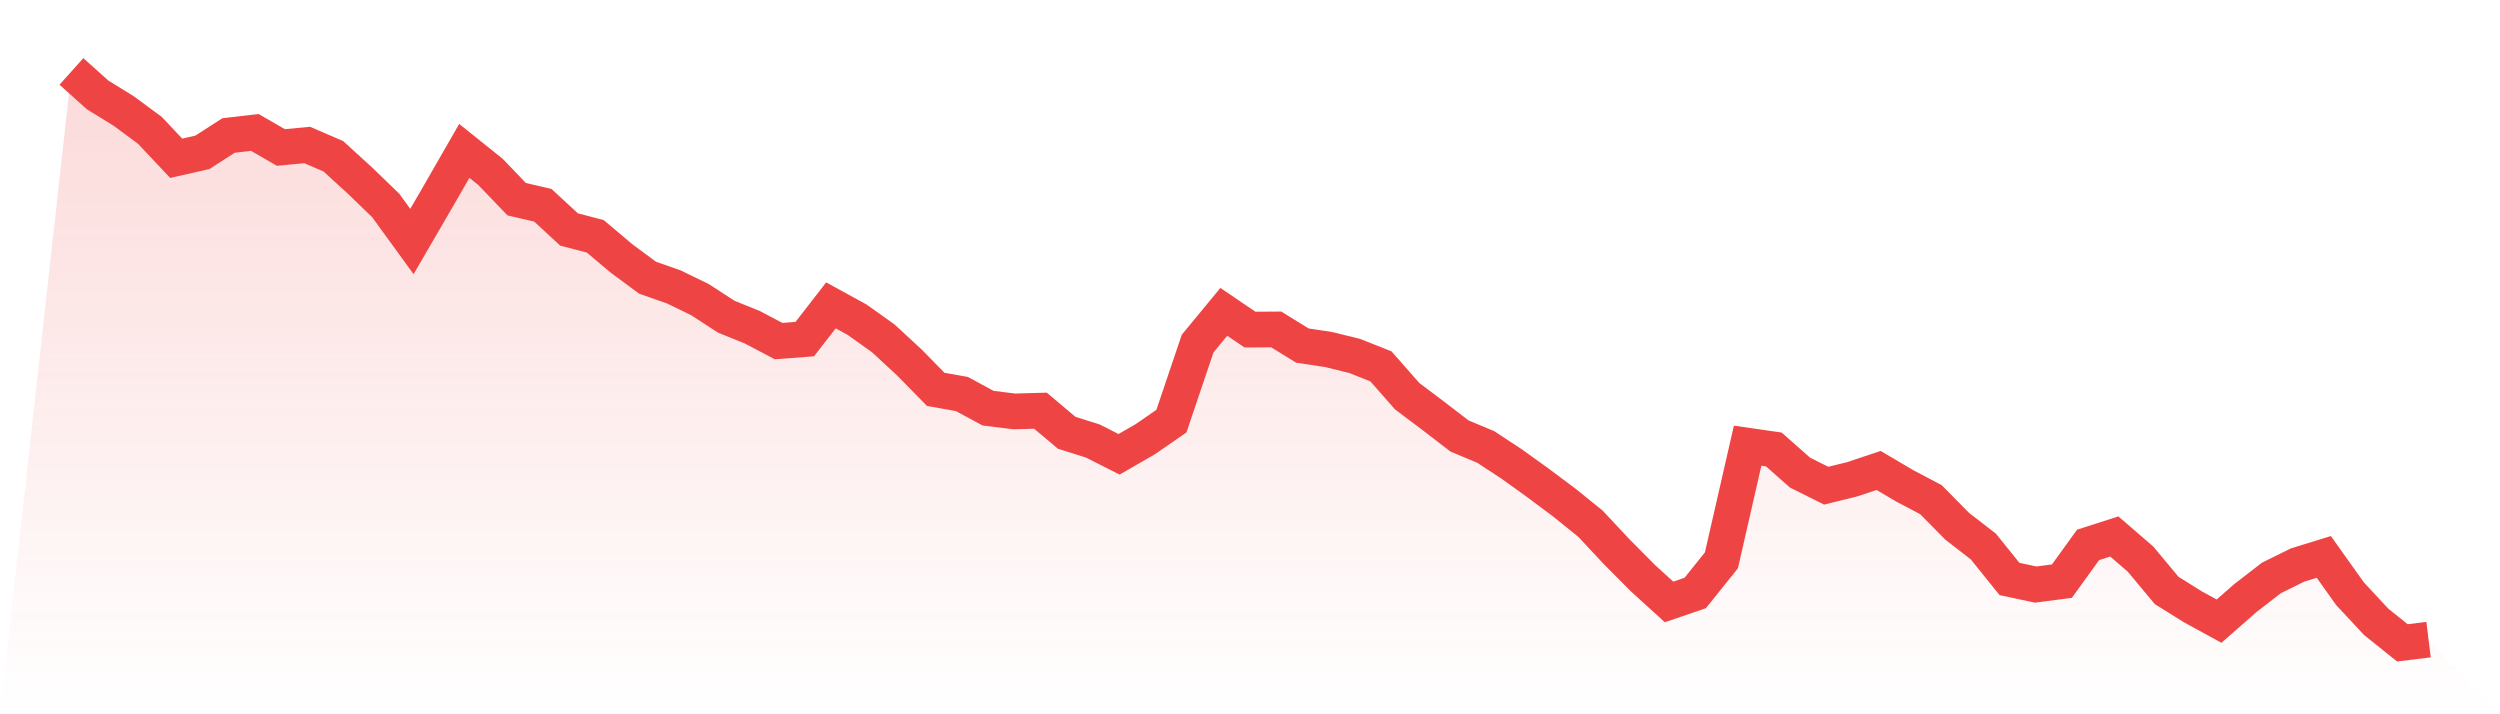
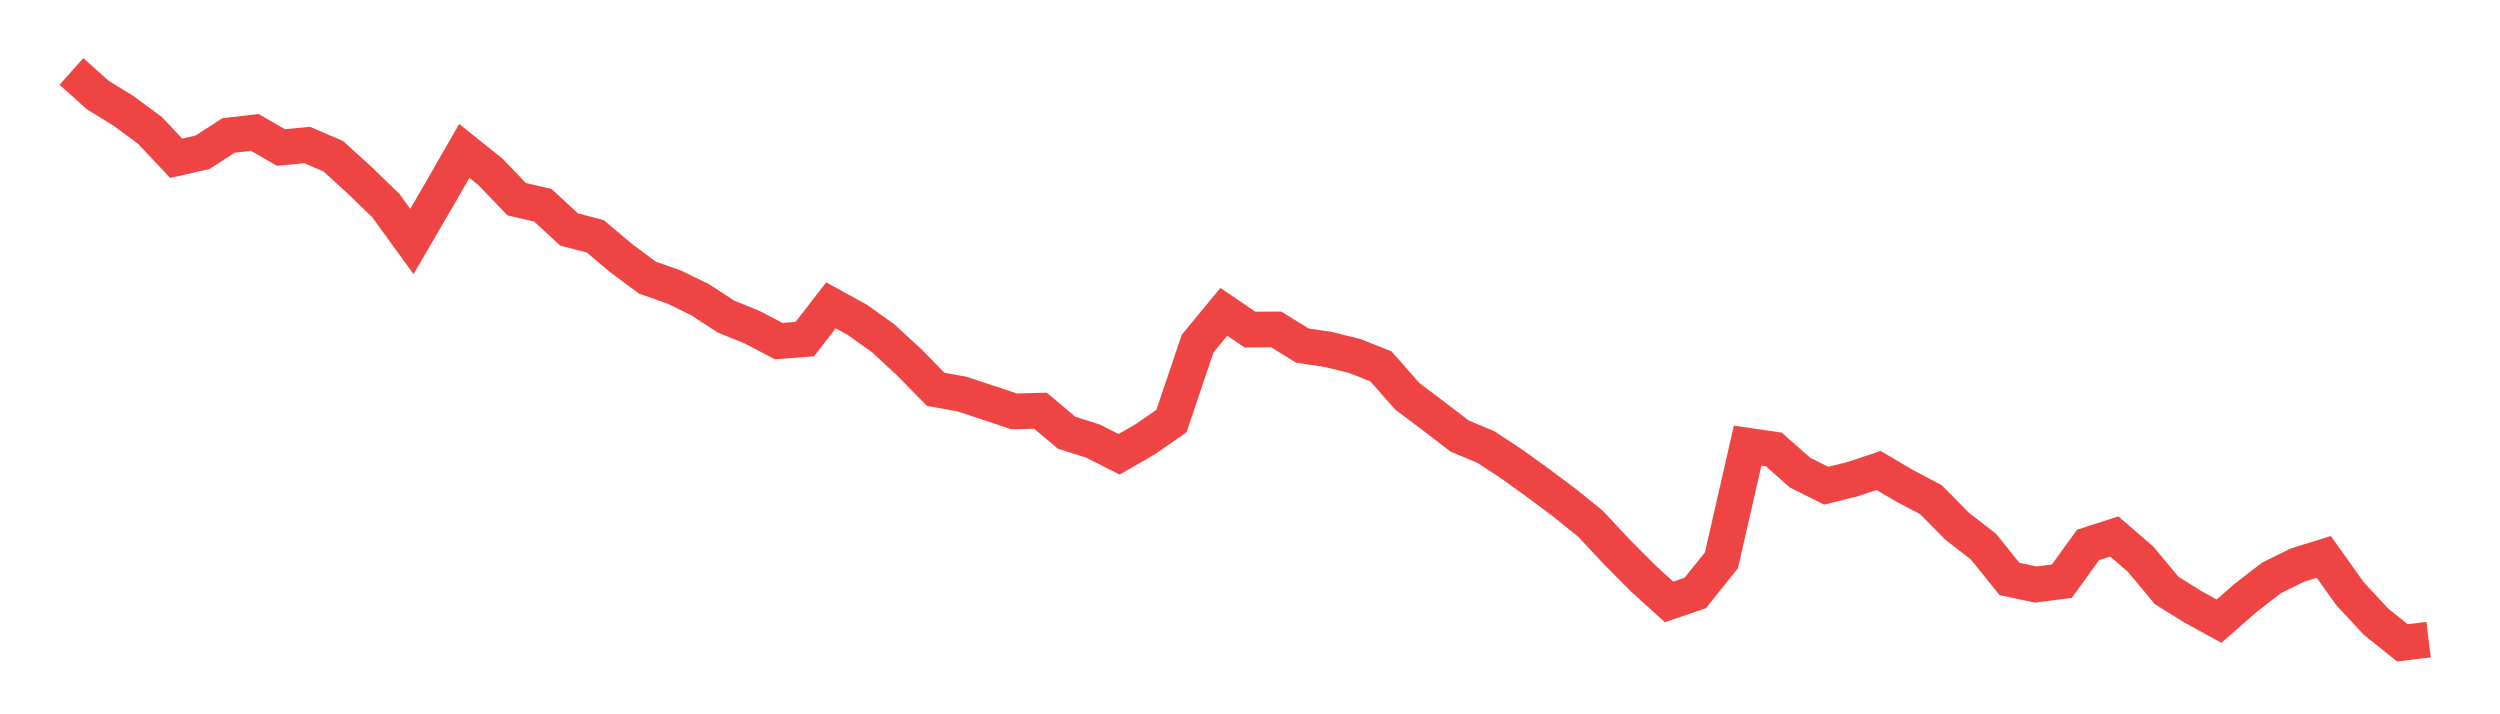
<svg xmlns="http://www.w3.org/2000/svg" viewBox="0 0 140 40">
  <defs>
    <linearGradient id="gradient" x1="0" x2="0" y1="0" y2="1">
      <stop offset="0%" stop-color="#ef4444" stop-opacity="0.2" />
      <stop offset="100%" stop-color="#ef4444" stop-opacity="0" />
    </linearGradient>
  </defs>
-   <path d="M4,4 L4,4 L5.467,5.316 L6.933,6.22 L8.4,7.305 L9.867,8.863 L11.333,8.531 L12.8,7.587 L14.267,7.416 L15.733,8.26 L17.2,8.119 L18.667,8.752 L20.133,10.089 L21.6,11.505 L23.067,13.525 L24.533,11.003 L26,8.451 L27.467,9.626 L28.933,11.154 L30.4,11.495 L31.867,12.851 L33.333,13.233 L34.8,14.469 L36.267,15.554 L37.733,16.067 L39.2,16.78 L40.667,17.734 L42.133,18.327 L43.6,19.101 L45.067,18.99 L46.533,17.101 L48,17.905 L49.467,18.95 L50.933,20.306 L52.4,21.803 L53.867,22.065 L55.333,22.858 L56.8,23.039 L58.267,22.999 L59.733,24.235 L61.2,24.697 L62.667,25.441 L64.133,24.597 L65.6,23.582 L67.067,19.241 L68.533,17.463 L70,18.458 L71.467,18.448 L72.933,19.352 L74.4,19.573 L75.867,19.935 L77.333,20.517 L78.8,22.185 L80.267,23.29 L81.733,24.416 L83.2,25.029 L84.667,25.993 L86.133,27.048 L87.6,28.143 L89.067,29.329 L90.533,30.896 L92,32.373 L93.467,33.709 L94.933,33.207 L96.4,31.378 L97.867,24.958 L99.333,25.169 L100.8,26.465 L102.267,27.199 L103.733,26.837 L105.2,26.345 L106.667,27.209 L108.133,27.982 L109.6,29.469 L111.067,30.605 L112.533,32.423 L114,32.735 L115.467,32.544 L116.933,30.514 L118.4,30.042 L119.867,31.308 L121.333,33.066 L122.8,33.981 L124.267,34.784 L125.733,33.498 L127.2,32.363 L128.667,31.64 L130.133,31.187 L131.6,33.247 L133.067,34.824 L134.533,36 L136,35.819 L140,40 L0,40 z" fill="url(#gradient)" />
-   <path d="M4,4 L4,4 L5.467,5.316 L6.933,6.22 L8.4,7.305 L9.867,8.863 L11.333,8.531 L12.8,7.587 L14.267,7.416 L15.733,8.26 L17.2,8.119 L18.667,8.752 L20.133,10.089 L21.6,11.505 L23.067,13.525 L24.533,11.003 L26,8.451 L27.467,9.626 L28.933,11.154 L30.4,11.495 L31.867,12.851 L33.333,13.233 L34.8,14.469 L36.267,15.554 L37.733,16.067 L39.2,16.78 L40.667,17.734 L42.133,18.327 L43.6,19.101 L45.067,18.99 L46.533,17.101 L48,17.905 L49.467,18.95 L50.933,20.306 L52.4,21.803 L53.867,22.065 L55.333,22.858 L56.8,23.039 L58.267,22.999 L59.733,24.235 L61.2,24.697 L62.667,25.441 L64.133,24.597 L65.6,23.582 L67.067,19.241 L68.533,17.463 L70,18.458 L71.467,18.448 L72.933,19.352 L74.4,19.573 L75.867,19.935 L77.333,20.517 L78.8,22.185 L80.267,23.29 L81.733,24.416 L83.2,25.029 L84.667,25.993 L86.133,27.048 L87.6,28.143 L89.067,29.329 L90.533,30.896 L92,32.373 L93.467,33.709 L94.933,33.207 L96.4,31.378 L97.867,24.958 L99.333,25.169 L100.8,26.465 L102.267,27.199 L103.733,26.837 L105.2,26.345 L106.667,27.209 L108.133,27.982 L109.6,29.469 L111.067,30.605 L112.533,32.423 L114,32.735 L115.467,32.544 L116.933,30.514 L118.4,30.042 L119.867,31.308 L121.333,33.066 L122.8,33.981 L124.267,34.784 L125.733,33.498 L127.2,32.363 L128.667,31.64 L130.133,31.187 L131.6,33.247 L133.067,34.824 L134.533,36 L136,35.819" fill="none" stroke="#ef4444" stroke-width="2" />
+   <path d="M4,4 L4,4 L5.467,5.316 L6.933,6.22 L8.4,7.305 L9.867,8.863 L11.333,8.531 L12.8,7.587 L14.267,7.416 L15.733,8.26 L17.2,8.119 L18.667,8.752 L20.133,10.089 L21.6,11.505 L23.067,13.525 L24.533,11.003 L26,8.451 L27.467,9.626 L28.933,11.154 L30.4,11.495 L31.867,12.851 L33.333,13.233 L34.8,14.469 L36.267,15.554 L37.733,16.067 L39.2,16.78 L40.667,17.734 L42.133,18.327 L43.6,19.101 L45.067,18.99 L46.533,17.101 L48,17.905 L49.467,18.95 L50.933,20.306 L52.4,21.803 L53.867,22.065 L56.8,23.039 L58.267,22.999 L59.733,24.235 L61.2,24.697 L62.667,25.441 L64.133,24.597 L65.6,23.582 L67.067,19.241 L68.533,17.463 L70,18.458 L71.467,18.448 L72.933,19.352 L74.4,19.573 L75.867,19.935 L77.333,20.517 L78.8,22.185 L80.267,23.29 L81.733,24.416 L83.2,25.029 L84.667,25.993 L86.133,27.048 L87.6,28.143 L89.067,29.329 L90.533,30.896 L92,32.373 L93.467,33.709 L94.933,33.207 L96.4,31.378 L97.867,24.958 L99.333,25.169 L100.8,26.465 L102.267,27.199 L103.733,26.837 L105.2,26.345 L106.667,27.209 L108.133,27.982 L109.6,29.469 L111.067,30.605 L112.533,32.423 L114,32.735 L115.467,32.544 L116.933,30.514 L118.4,30.042 L119.867,31.308 L121.333,33.066 L122.8,33.981 L124.267,34.784 L125.733,33.498 L127.2,32.363 L128.667,31.64 L130.133,31.187 L131.6,33.247 L133.067,34.824 L134.533,36 L136,35.819" fill="none" stroke="#ef4444" stroke-width="2" />
</svg>